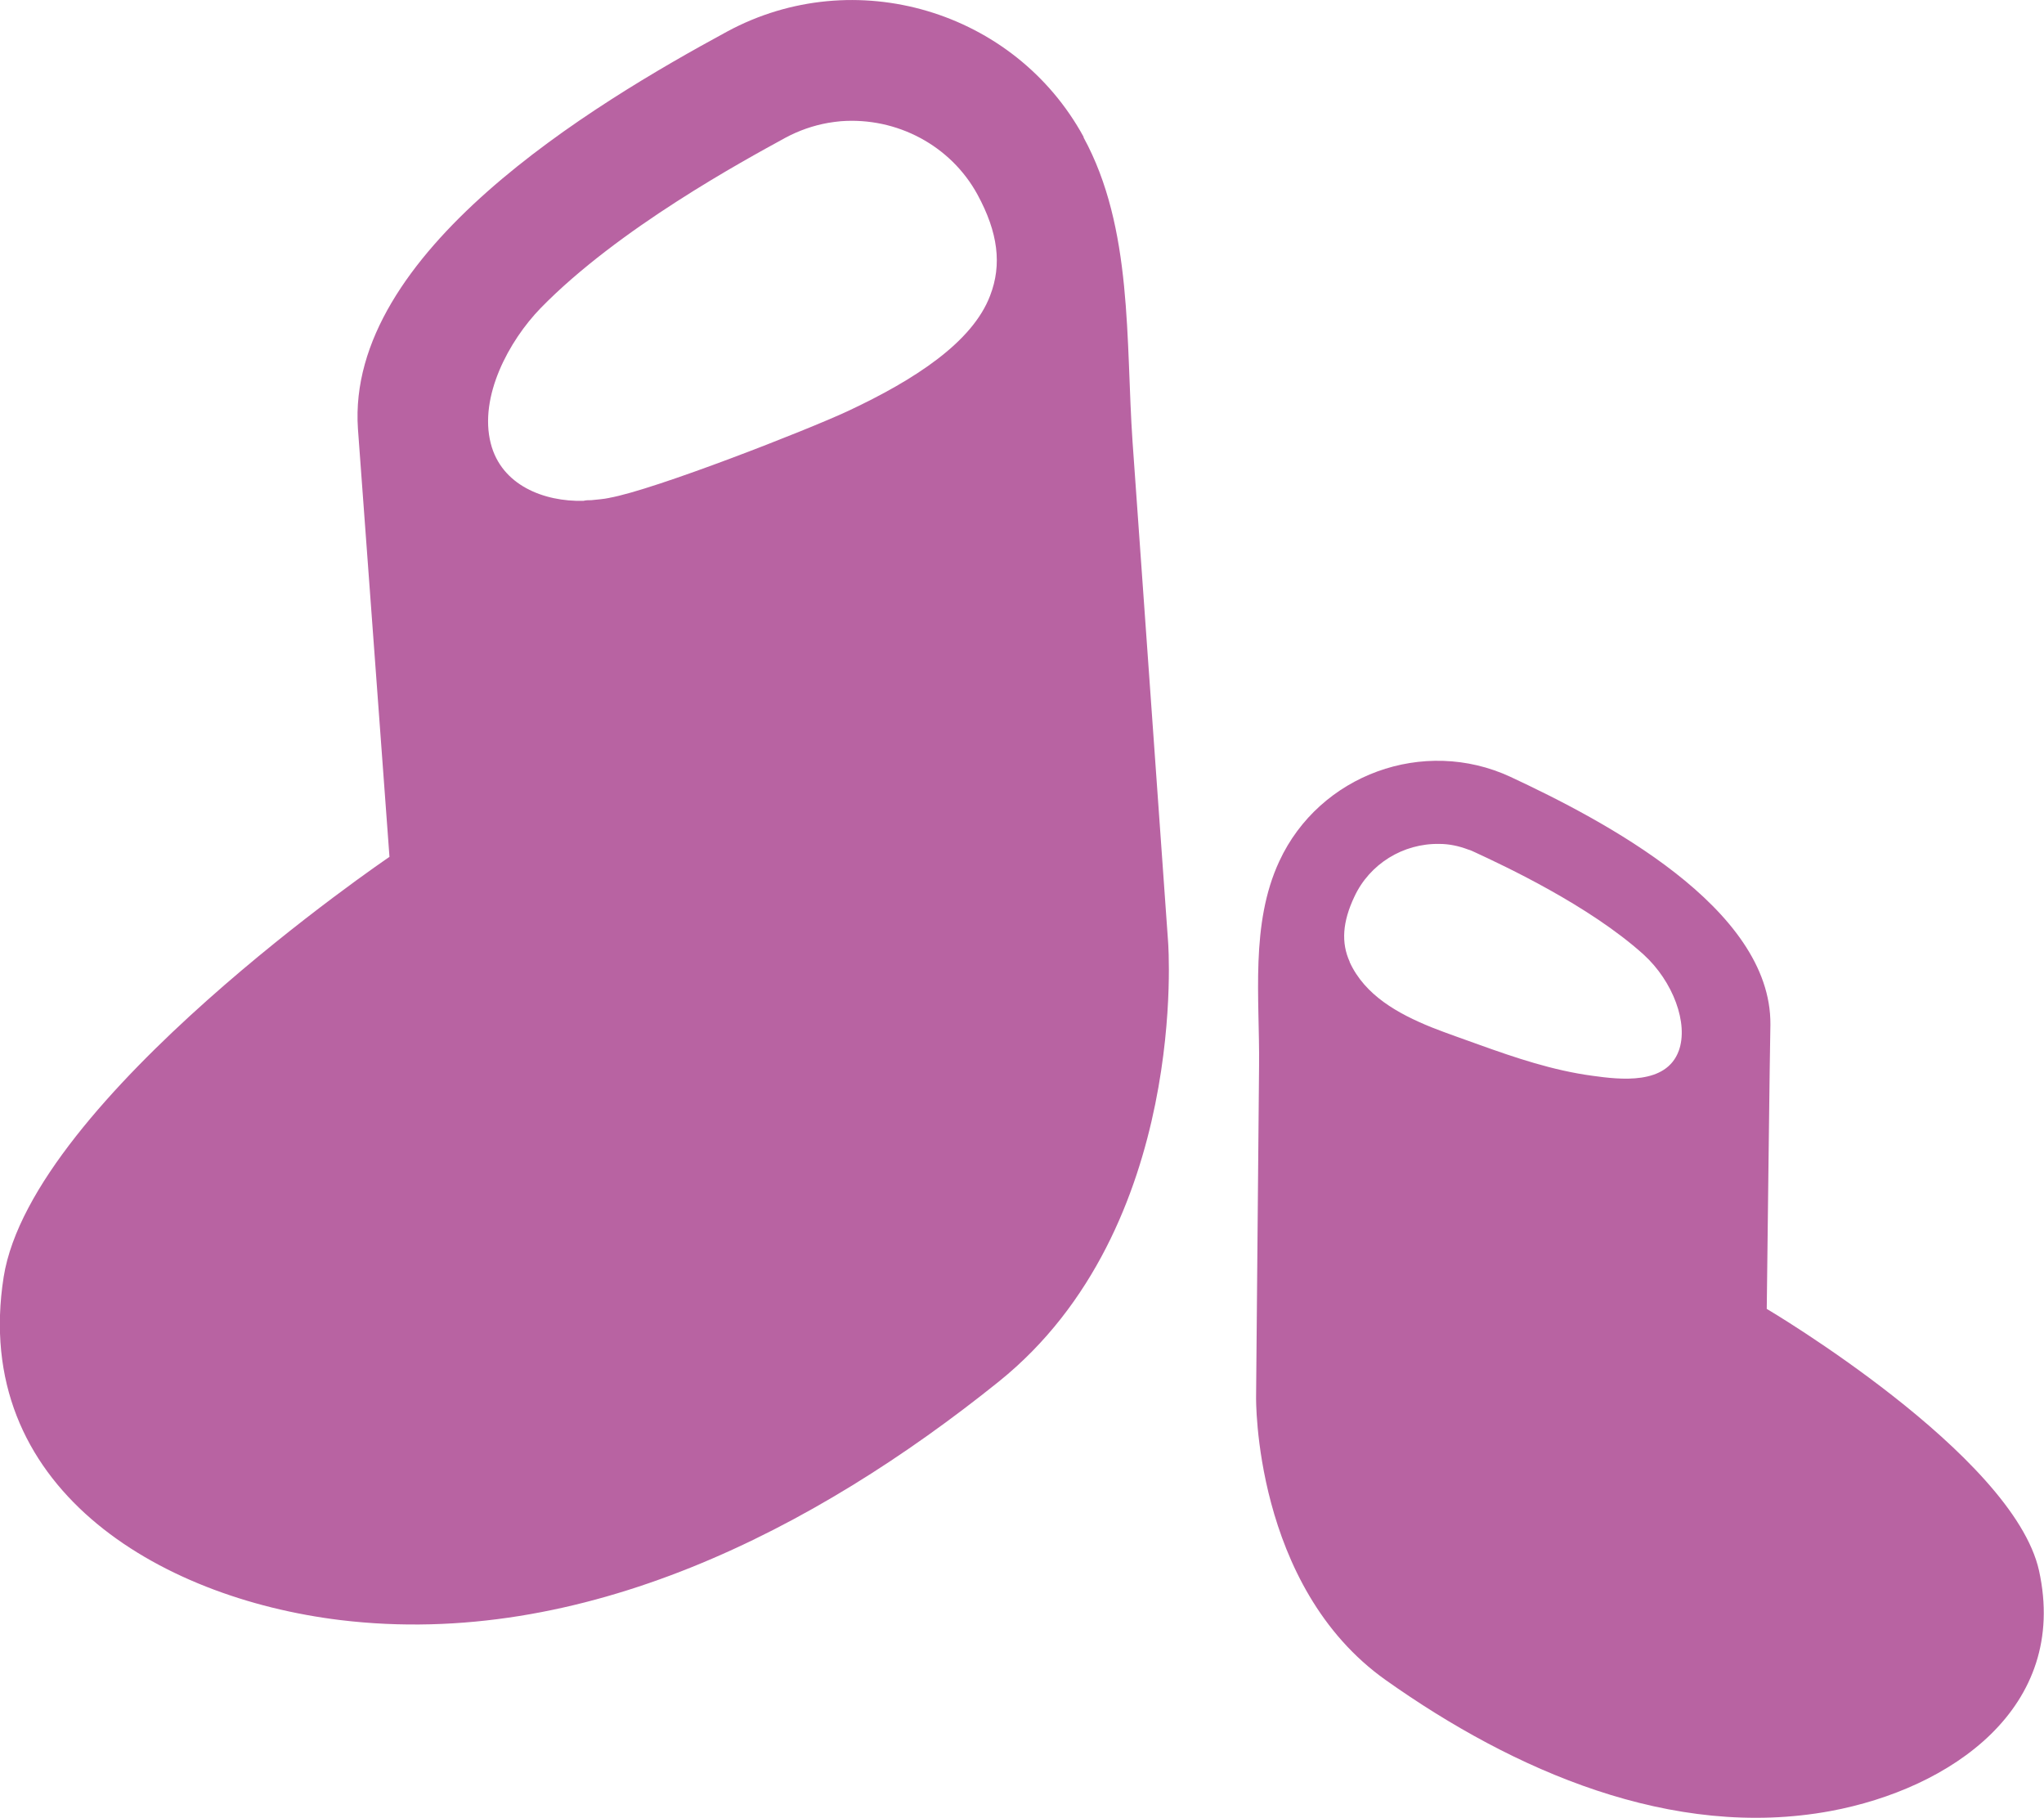
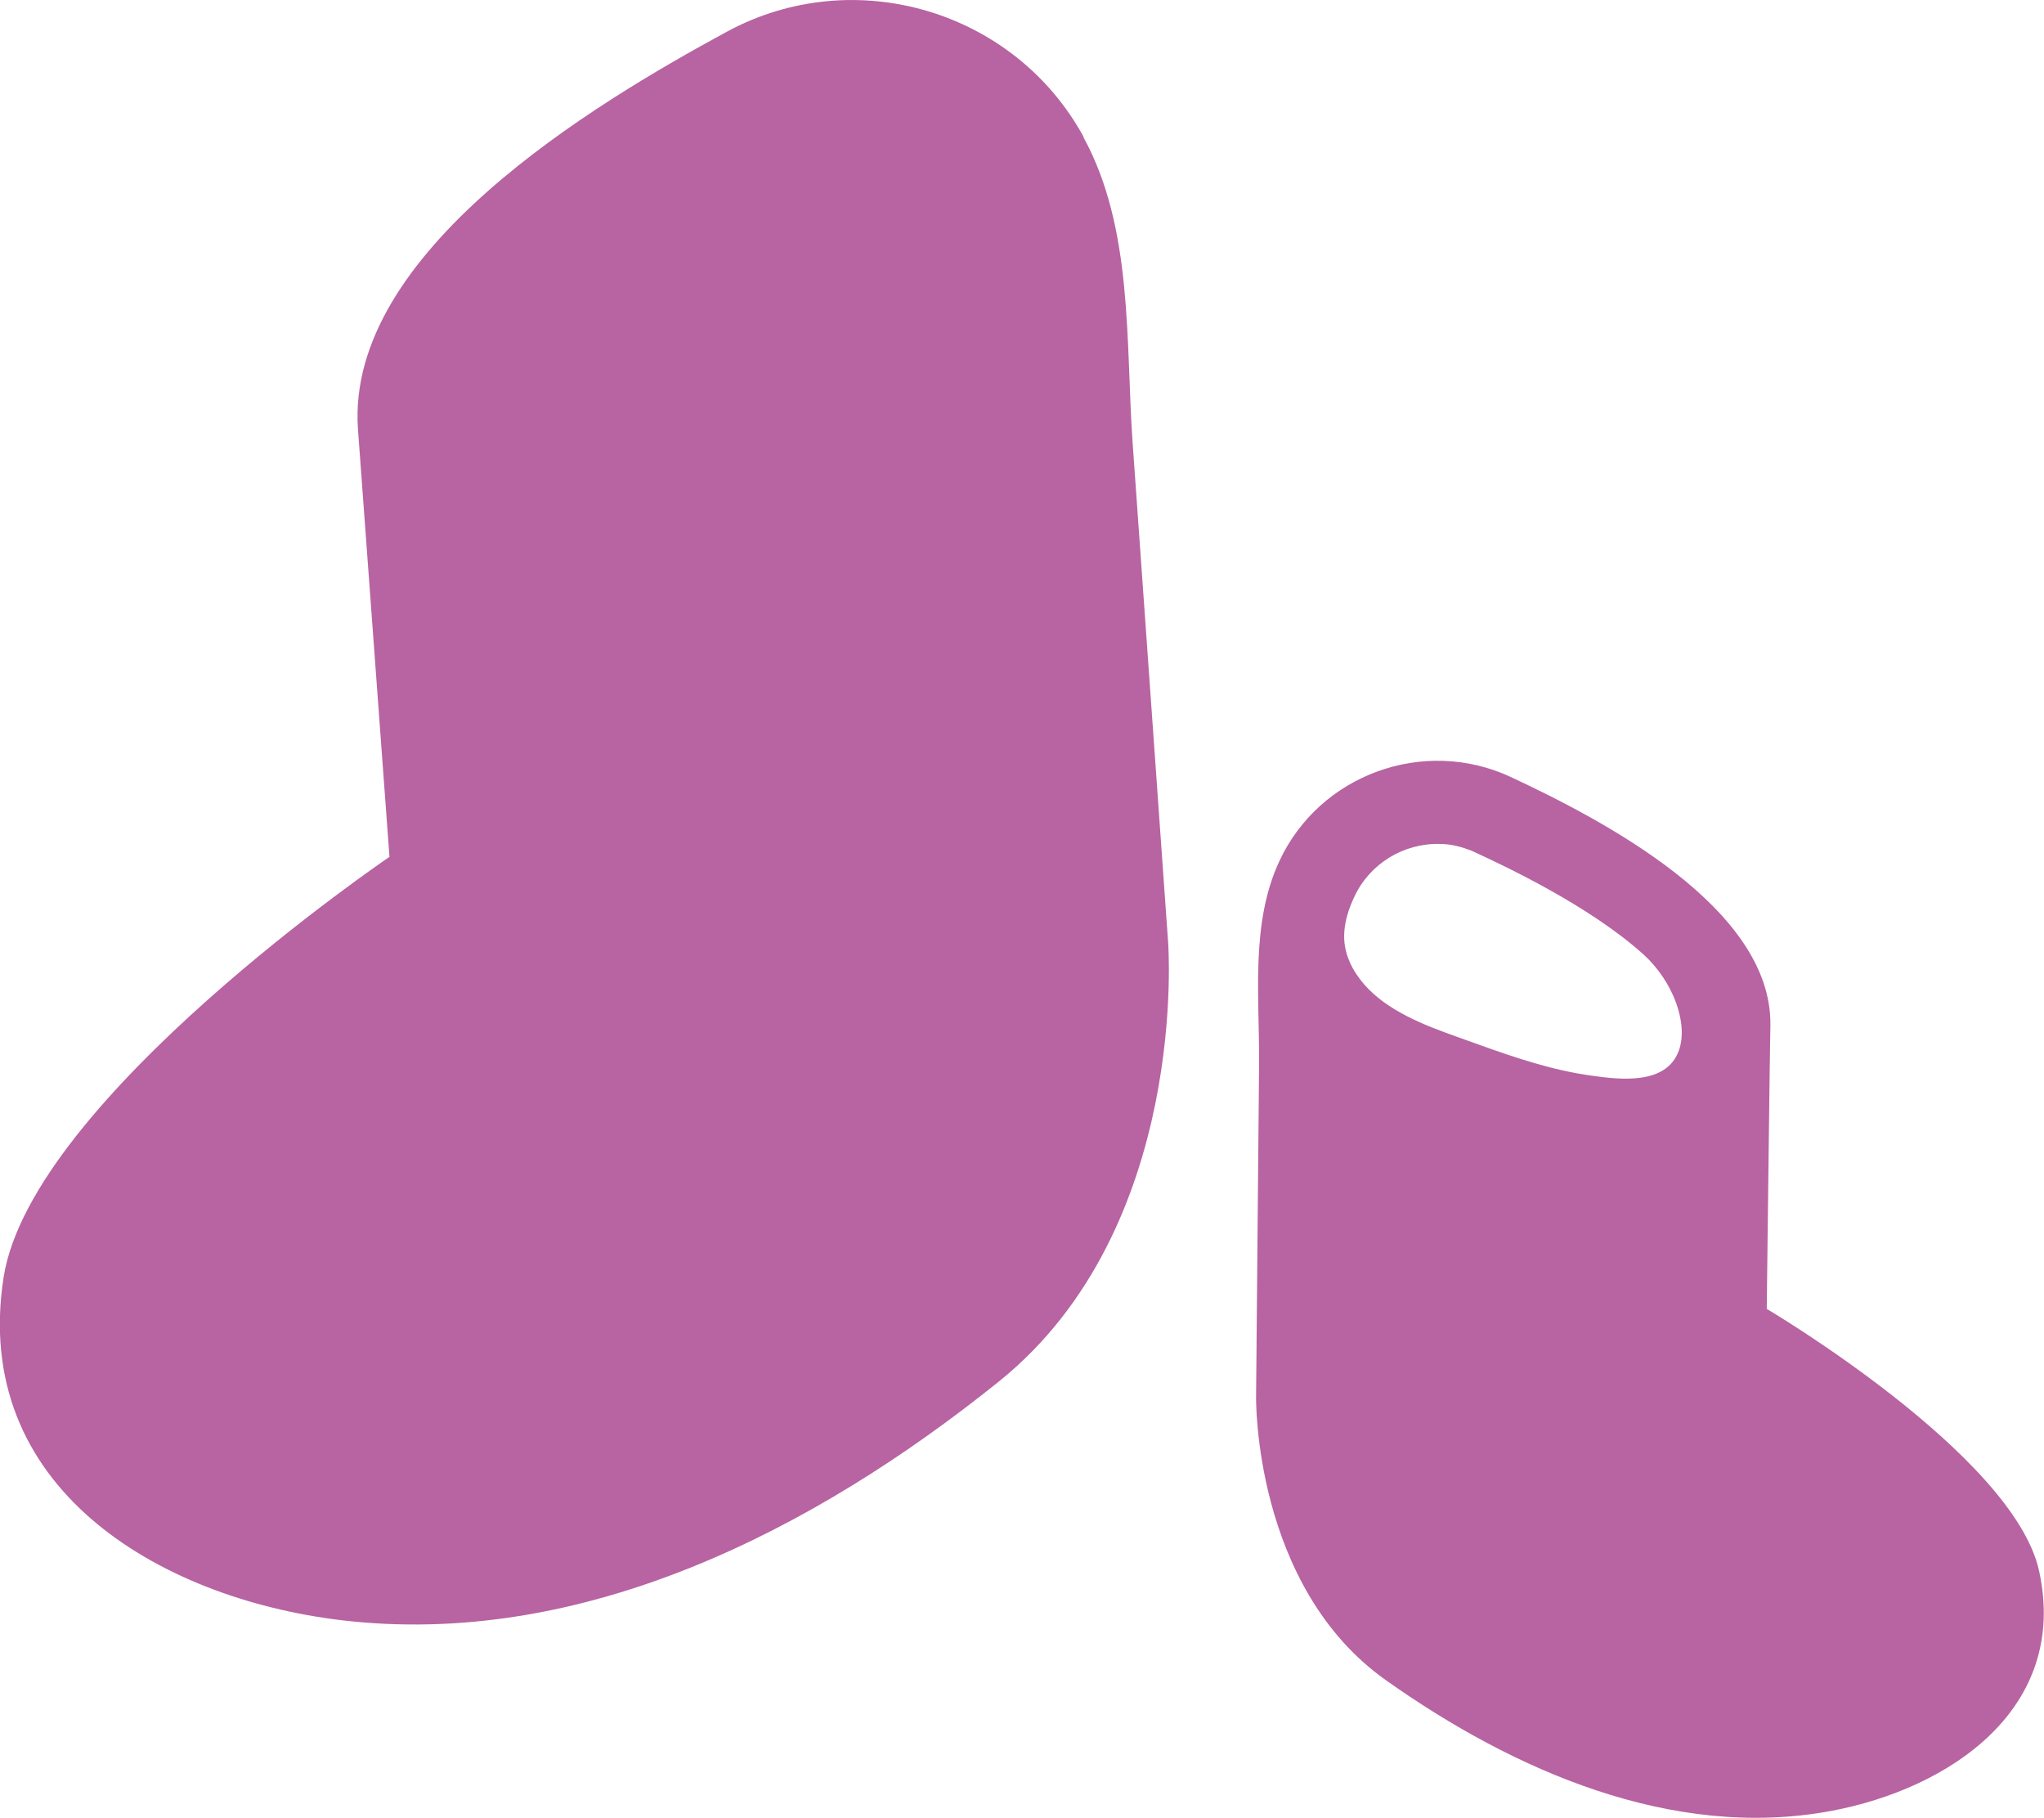
<svg xmlns="http://www.w3.org/2000/svg" id="_レイヤー_2" data-name="レイヤー 2" viewBox="0 0 61.56 54.74">
  <defs>
    <style>
      .cls-1 {
        fill: #b863a2;
      }
    </style>
  </defs>
  <g id="_レイヤー_1-2" data-name="レイヤー 1">
-     <path class="cls-1" d="M32.64,4.13C30.56.31,25.73-1.12,21.9.95c-4.06,2.2-11.48,6.65-11.12,11.96.01.15.95,12.89.95,12.89,0,0-10.77,7.3-11.62,12.65-.99,6.31,4.63,9.66,10.14,10.33,7.29.88,14.28-2.72,19.83-7.18,5.77-4.64,5.1-13.24,5.1-13.24-.36-5.02-.71-10.03-1.07-15.05-.21-3.03.02-6.44-1.48-9.18ZM18.36,14.99c-.19.04-.37.05-.55.07-.08,0-.16,0-.24.02-1.19.03-2.47-.47-2.79-1.73-.36-1.41.55-3.09,1.5-4.07,2.34-2.4,6.13-4.45,7.37-5.13.41-.22.84-.37,1.29-.45.13-.02.25-.04.38-.05,1.7-.13,3.32.74,4.12,2.21.62,1.14.74,2.11.38,3.04-.53,1.4-2.26,2.53-4.29,3.48-1.2.56-5.82,2.37-7.18,2.61ZM37.92,32.07c-.03,3.33-.06,6.66-.09,9.99,0,0-.09,5.7,3.91,8.53,3.84,2.72,8.62,4.82,13.39,3.94,3.61-.67,7.19-3.1,6.28-7.24-.78-3.5-8.2-7.88-8.2-7.88,0,0,.1-8.46.11-8.56.03-3.53-5.07-6.17-7.83-7.46-2.61-1.21-5.75-.07-6.96,2.54-.88,1.89-.59,4.13-.61,6.14ZM40.65,28.96c-.26-.57-.22-1.2.14-1.96.46-.99,1.47-1.61,2.56-1.59.29,0,.58.06.87.17.08.02.15.06.22.09.84.39,3.42,1.59,5.06,3.07.89.81,1.36,2.08,1.06,2.9-.38,1.03-1.75.87-2.61.75-1.18-.16-2.31-.54-3.42-.94-.44-.16-.94-.33-1.42-.52-1.01-.41-2-.96-2.46-1.96Z" />
+     <path class="cls-1" d="M32.64,4.13C30.56.31,25.73-1.12,21.9.95c-4.06,2.2-11.48,6.65-11.12,11.96.01.15.95,12.89.95,12.89,0,0-10.77,7.3-11.62,12.65-.99,6.31,4.63,9.66,10.14,10.33,7.29.88,14.28-2.72,19.83-7.18,5.77-4.64,5.1-13.24,5.1-13.24-.36-5.02-.71-10.03-1.07-15.05-.21-3.03.02-6.44-1.48-9.18ZM18.36,14.99ZM37.92,32.07c-.03,3.33-.06,6.66-.09,9.99,0,0-.09,5.7,3.91,8.53,3.84,2.72,8.62,4.82,13.39,3.94,3.61-.67,7.19-3.1,6.28-7.24-.78-3.5-8.2-7.88-8.2-7.88,0,0,.1-8.46.11-8.56.03-3.53-5.07-6.17-7.83-7.46-2.61-1.21-5.75-.07-6.96,2.54-.88,1.89-.59,4.13-.61,6.14ZM40.65,28.96c-.26-.57-.22-1.2.14-1.96.46-.99,1.47-1.61,2.56-1.59.29,0,.58.06.87.17.08.02.15.06.22.09.84.39,3.42,1.59,5.06,3.07.89.81,1.36,2.08,1.06,2.9-.38,1.03-1.75.87-2.61.75-1.18-.16-2.31-.54-3.42-.94-.44-.16-.94-.33-1.42-.52-1.01-.41-2-.96-2.46-1.96Z" />
  </g>
</svg>